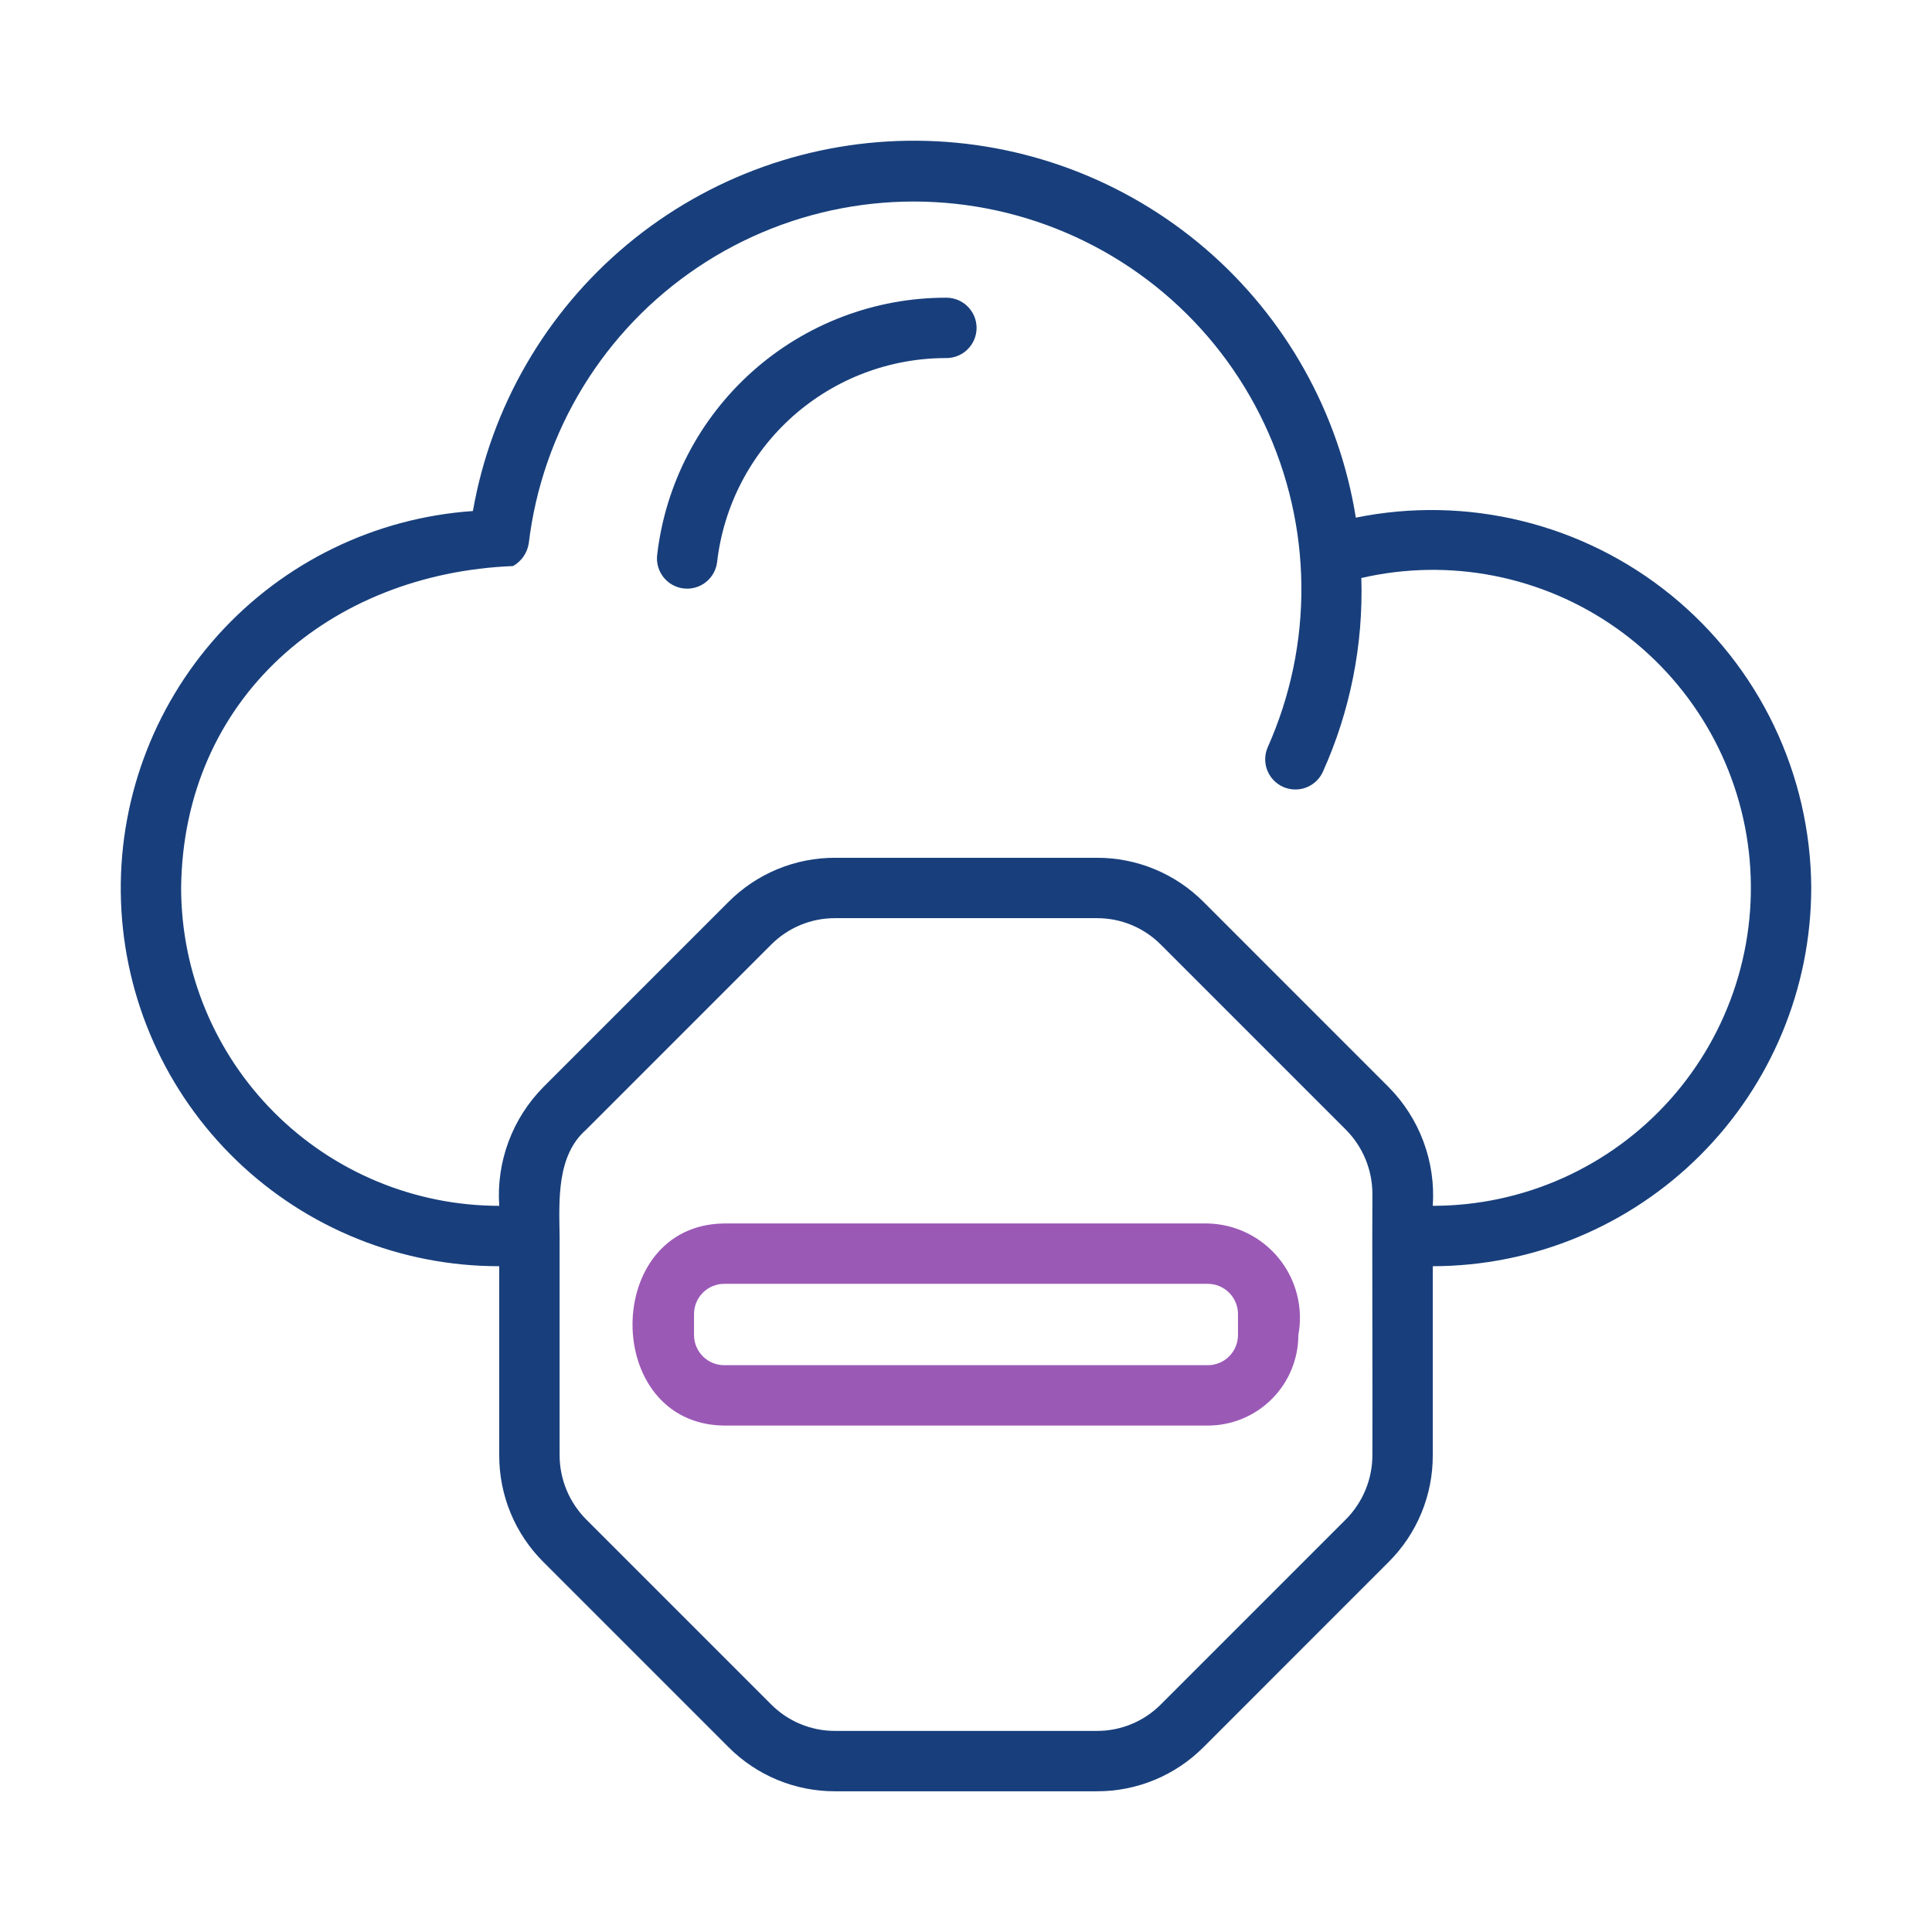
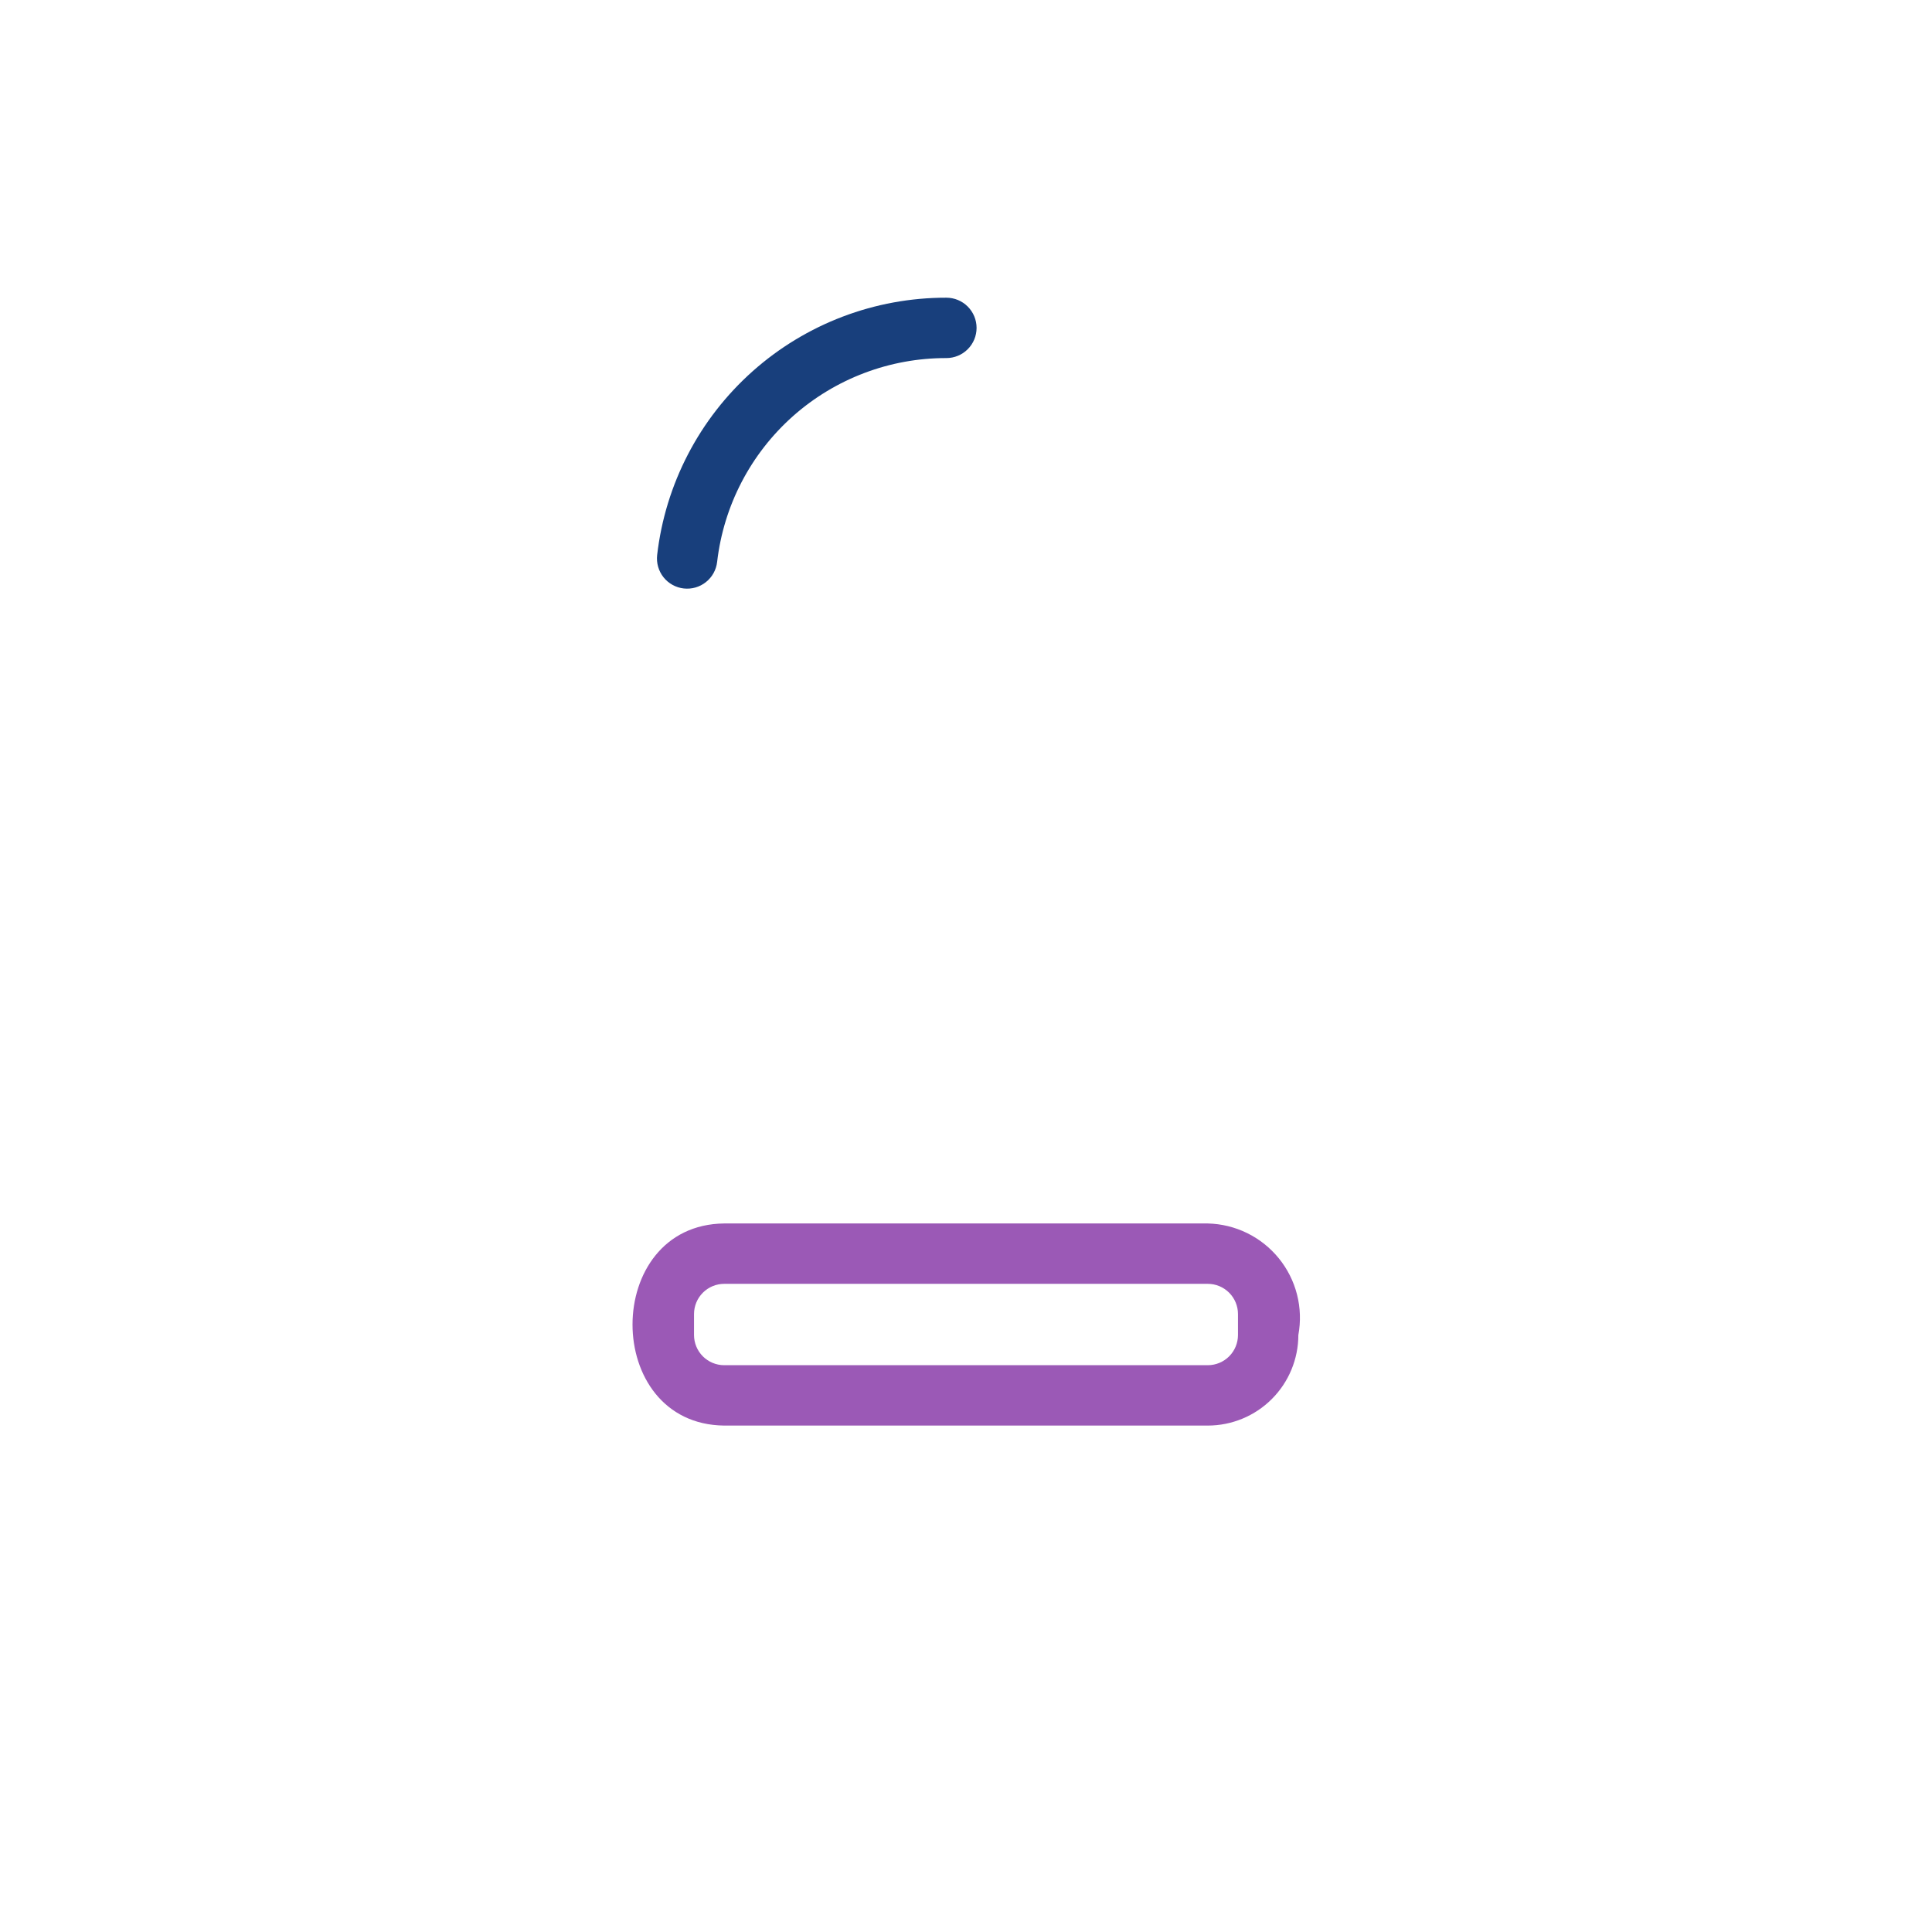
<svg xmlns="http://www.w3.org/2000/svg" width="80" height="80" viewBox="0 0 80 80" fill="none">
  <path d="M28.312 24.367C28.641 24.404 28.972 24.31 29.231 24.103C29.491 23.897 29.657 23.596 29.695 23.267C29.964 20.94 31.081 18.793 32.831 17.236C34.582 15.68 36.845 14.822 39.188 14.827C39.519 14.827 39.837 14.695 40.071 14.461C40.306 14.227 40.438 13.909 40.438 13.577C40.438 13.246 40.306 12.928 40.071 12.693C39.837 12.459 39.519 12.327 39.188 12.327C36.231 12.322 33.376 13.406 31.167 15.371C28.958 17.337 27.55 20.047 27.211 22.984C27.193 23.147 27.206 23.312 27.252 23.47C27.297 23.628 27.373 23.775 27.475 23.904C27.577 24.032 27.704 24.139 27.847 24.218C27.991 24.298 28.149 24.349 28.312 24.367Z" fill="#183F7C" />
-   <path d="M75 36.759C74.987 34.435 74.46 32.143 73.456 30.048C72.451 27.953 70.995 26.106 69.192 24.64C67.389 23.175 65.283 22.127 63.026 21.573C60.77 21.019 58.419 20.971 56.142 21.435C55.449 17.105 53.244 13.161 49.919 10.303C46.593 7.446 42.362 5.859 37.977 5.827C33.593 5.794 29.339 7.317 25.971 10.124C22.603 12.932 20.339 16.842 19.582 21.161C15.531 21.439 11.747 23.28 9.028 26.296C6.309 29.311 4.868 33.266 5.01 37.323C5.151 41.381 6.864 45.225 9.786 48.044C12.708 50.863 16.612 52.436 20.672 52.431V60.263C20.67 61.084 20.831 61.898 21.145 62.656C21.459 63.415 21.921 64.103 22.503 64.682L30.164 72.344C30.743 72.926 31.431 73.387 32.19 73.701C32.949 74.015 33.762 74.176 34.583 74.173H45.417C46.238 74.176 47.051 74.015 47.81 73.701C48.569 73.387 49.257 72.926 49.837 72.344L57.497 64.682C58.079 64.103 58.541 63.415 58.855 62.656C59.17 61.898 59.33 61.084 59.328 60.263V52.431C63.483 52.426 67.466 50.773 70.404 47.835C73.343 44.897 74.995 40.914 75 36.759ZM7.5 36.759C7.59 28.901 13.677 23.742 21.243 23.439C21.416 23.342 21.564 23.207 21.677 23.044C21.79 22.881 21.865 22.694 21.895 22.498C22.169 20.203 22.935 17.993 24.142 16.02C25.348 14.048 26.967 12.36 28.887 11.071C30.806 9.782 32.981 8.923 35.264 8.552C37.546 8.182 39.882 8.309 42.11 8.925C44.339 9.541 46.408 10.631 48.177 12.12C49.945 13.61 51.371 15.464 52.356 17.556C53.342 19.648 53.864 21.927 53.887 24.239C53.91 26.552 53.432 28.841 52.489 30.952C52.36 31.253 52.356 31.593 52.475 31.898C52.595 32.202 52.829 32.448 53.128 32.582C53.426 32.716 53.766 32.727 54.073 32.614C54.38 32.5 54.63 32.271 54.77 31.975C55.909 29.451 56.456 26.701 56.37 23.934C58.178 23.517 60.053 23.486 61.873 23.844C63.694 24.202 65.418 24.94 66.933 26.011C68.448 27.082 69.719 28.46 70.664 30.057C71.609 31.654 72.206 33.432 72.416 35.275C72.625 37.118 72.443 38.985 71.881 40.753C71.319 42.521 70.39 44.15 69.154 45.534C67.918 46.917 66.404 48.024 64.711 48.782C63.018 49.54 61.183 49.931 59.328 49.93C59.39 49.027 59.259 48.121 58.943 47.272C58.628 46.424 58.135 45.652 57.497 45.01L49.837 37.348C49.257 36.766 48.569 36.305 47.81 35.991C47.051 35.677 46.238 35.516 45.417 35.519H34.583C33.762 35.516 32.949 35.677 32.19 35.991C31.431 36.305 30.743 36.766 30.164 37.348L22.503 45.01C21.866 45.653 21.372 46.424 21.057 47.273C20.741 48.122 20.61 49.028 20.672 49.931C17.179 49.929 13.83 48.541 11.36 46.071C8.89 43.601 7.502 40.252 7.5 36.759ZM55.729 62.915L48.069 70.576C47.721 70.925 47.308 71.202 46.853 71.39C46.398 71.579 45.91 71.675 45.417 71.673H34.583C34.09 71.675 33.602 71.579 33.147 71.39C32.692 71.202 32.279 70.925 31.931 70.576L24.271 62.915C23.57 62.21 23.175 61.257 23.172 60.263V51.197C23.151 49.721 23.04 47.853 24.271 46.777L31.931 39.116C32.279 38.767 32.692 38.49 33.147 38.301C33.602 38.113 34.09 38.017 34.583 38.019H45.417C45.91 38.017 46.398 38.113 46.853 38.301C47.308 38.49 47.721 38.767 48.069 39.116L55.729 46.777C56.43 47.482 56.825 48.434 56.828 49.428C56.813 50.433 56.839 59.03 56.828 60.263C56.825 61.257 56.43 62.21 55.729 62.915Z" fill="#183F7C" />
  <path d="M50.012 50.661H29.988C24.928 50.714 24.924 58.976 29.988 59.03H50.012C51.007 59.029 51.96 58.634 52.663 57.931C53.366 57.228 53.761 56.275 53.762 55.28C53.865 54.724 53.847 54.152 53.707 53.604C53.568 53.055 53.31 52.544 52.954 52.105C52.597 51.666 52.15 51.309 51.642 51.06C51.134 50.81 50.578 50.675 50.012 50.661ZM51.262 55.28C51.262 55.612 51.13 55.929 50.896 56.164C50.661 56.398 50.344 56.53 50.012 56.53H29.988C29.657 56.53 29.339 56.398 29.104 56.164C28.87 55.929 28.738 55.612 28.738 55.28V54.411C28.738 54.08 28.87 53.762 29.104 53.528C29.339 53.293 29.657 53.161 29.988 53.161H50.012C50.344 53.161 50.661 53.293 50.896 53.528C51.13 53.762 51.262 54.08 51.262 54.411V55.28Z" fill="#9B59B6" />
</svg>